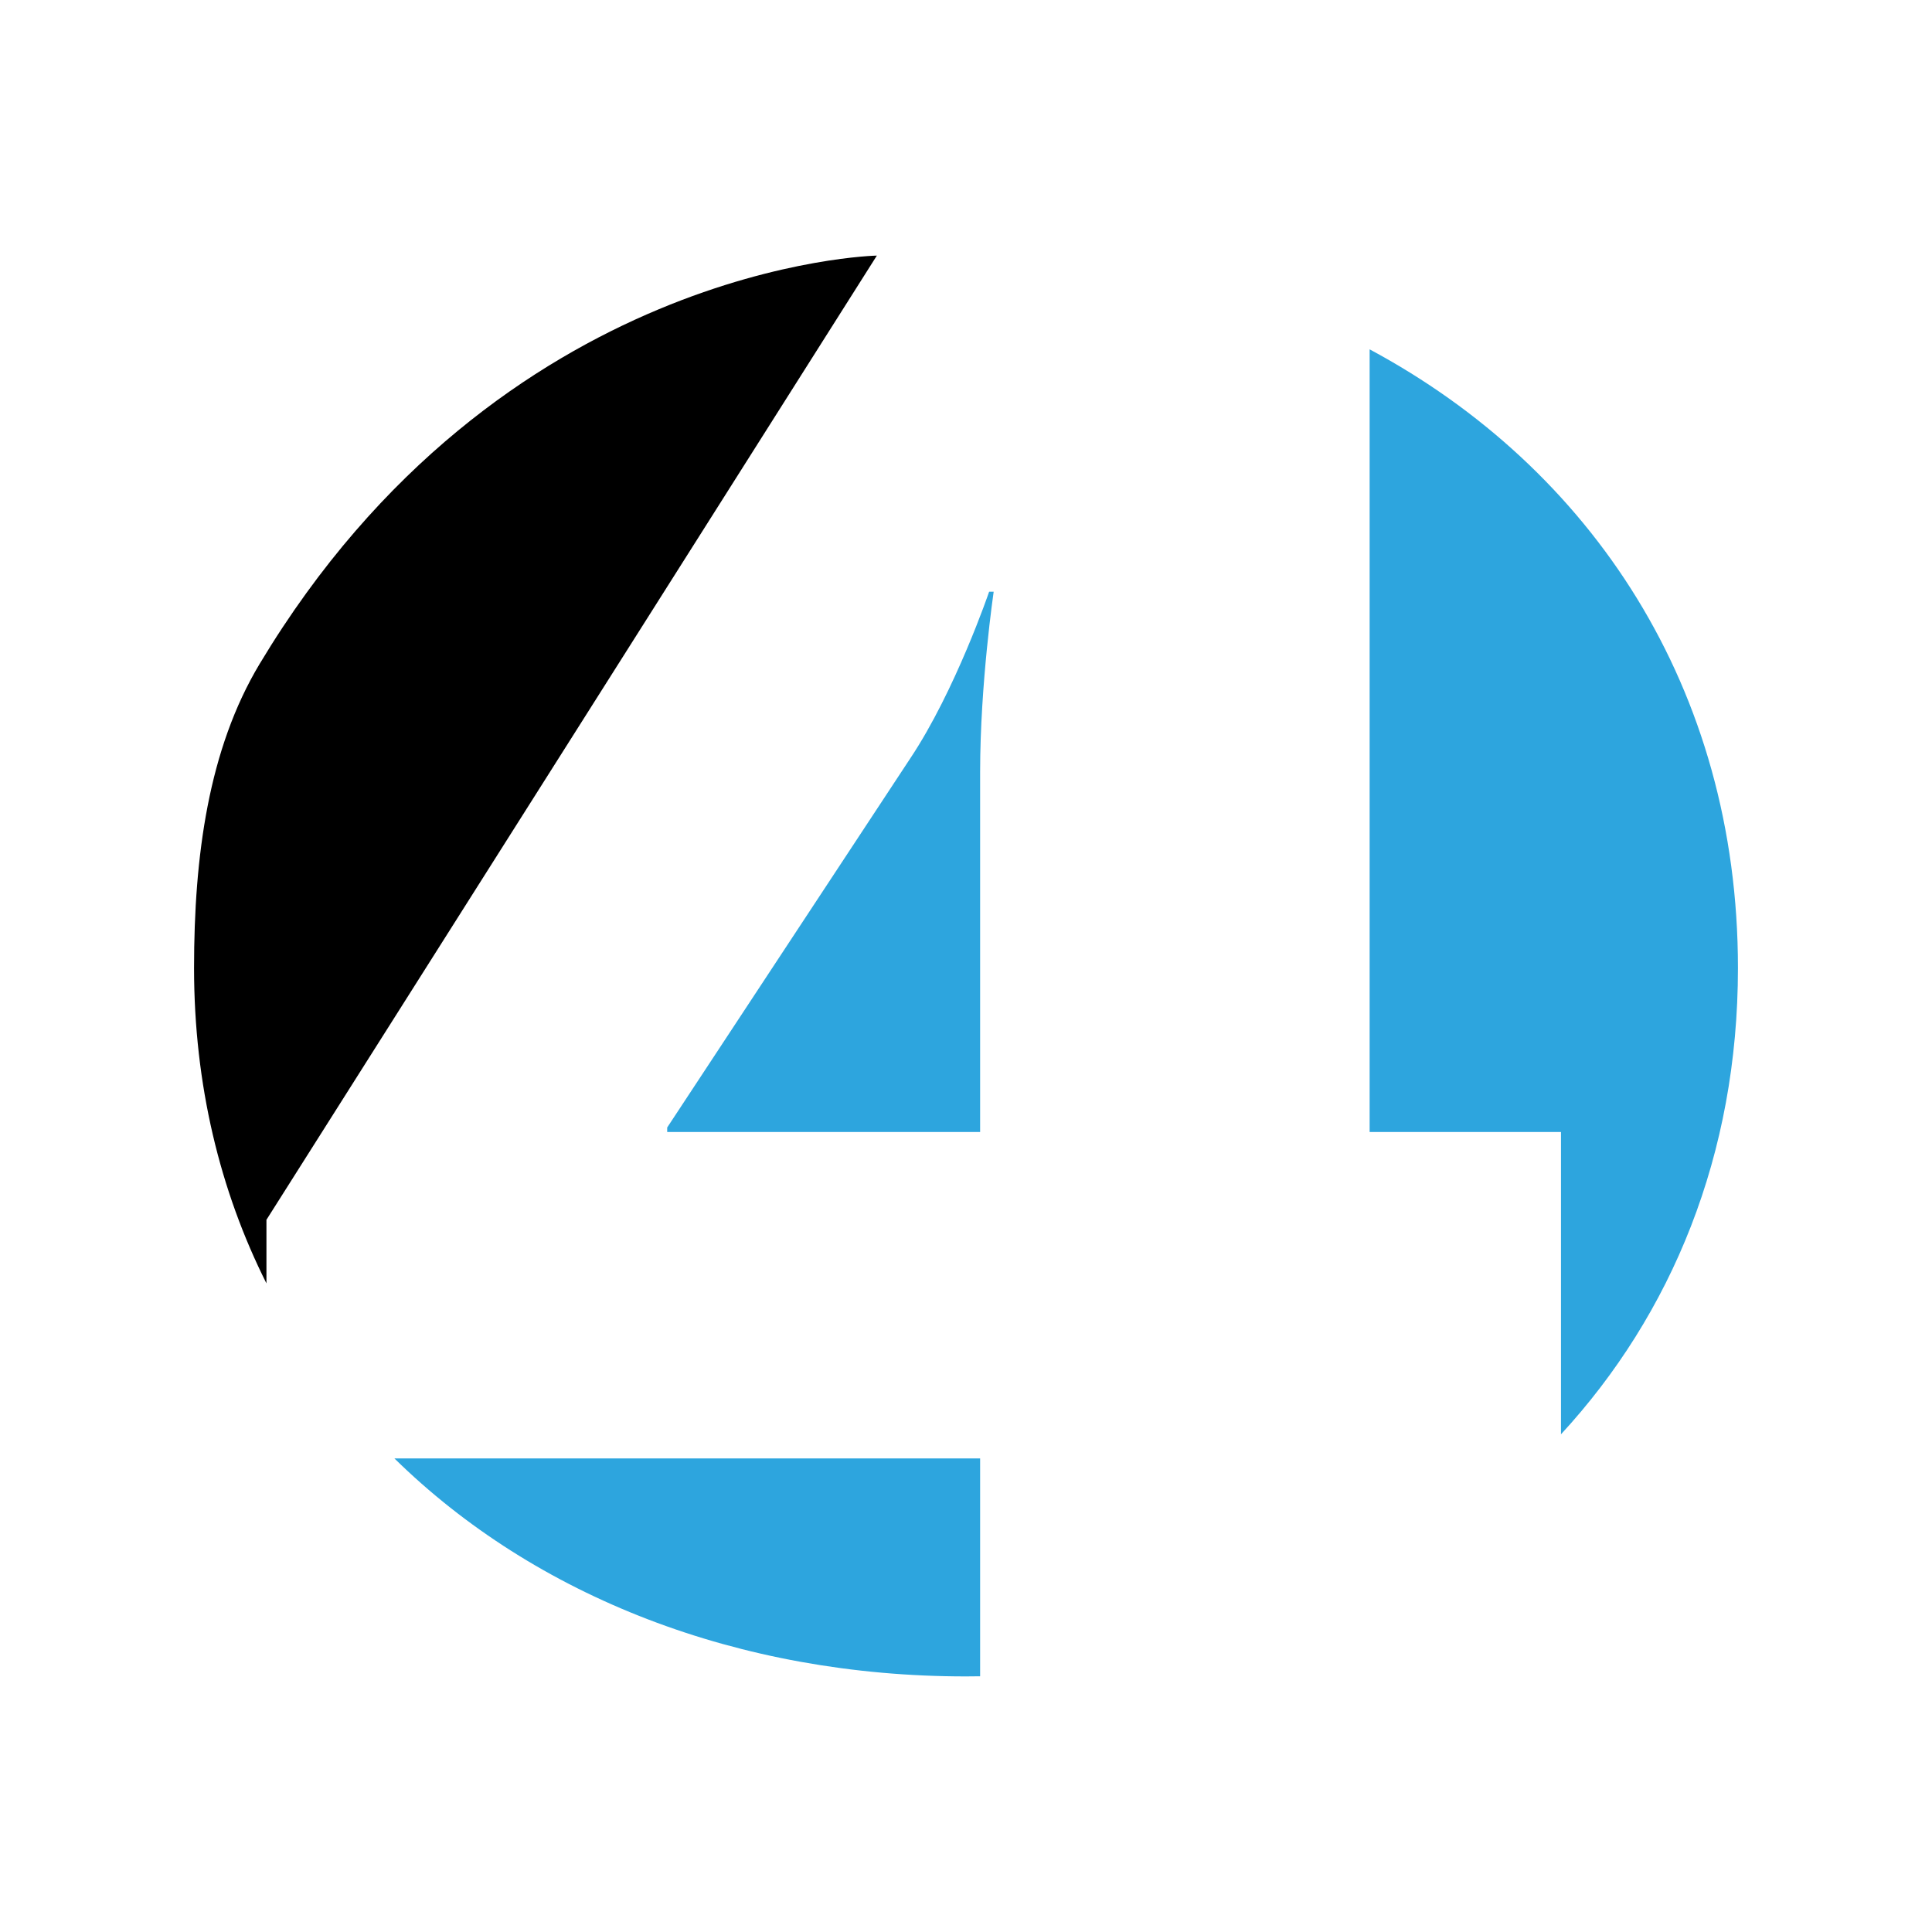
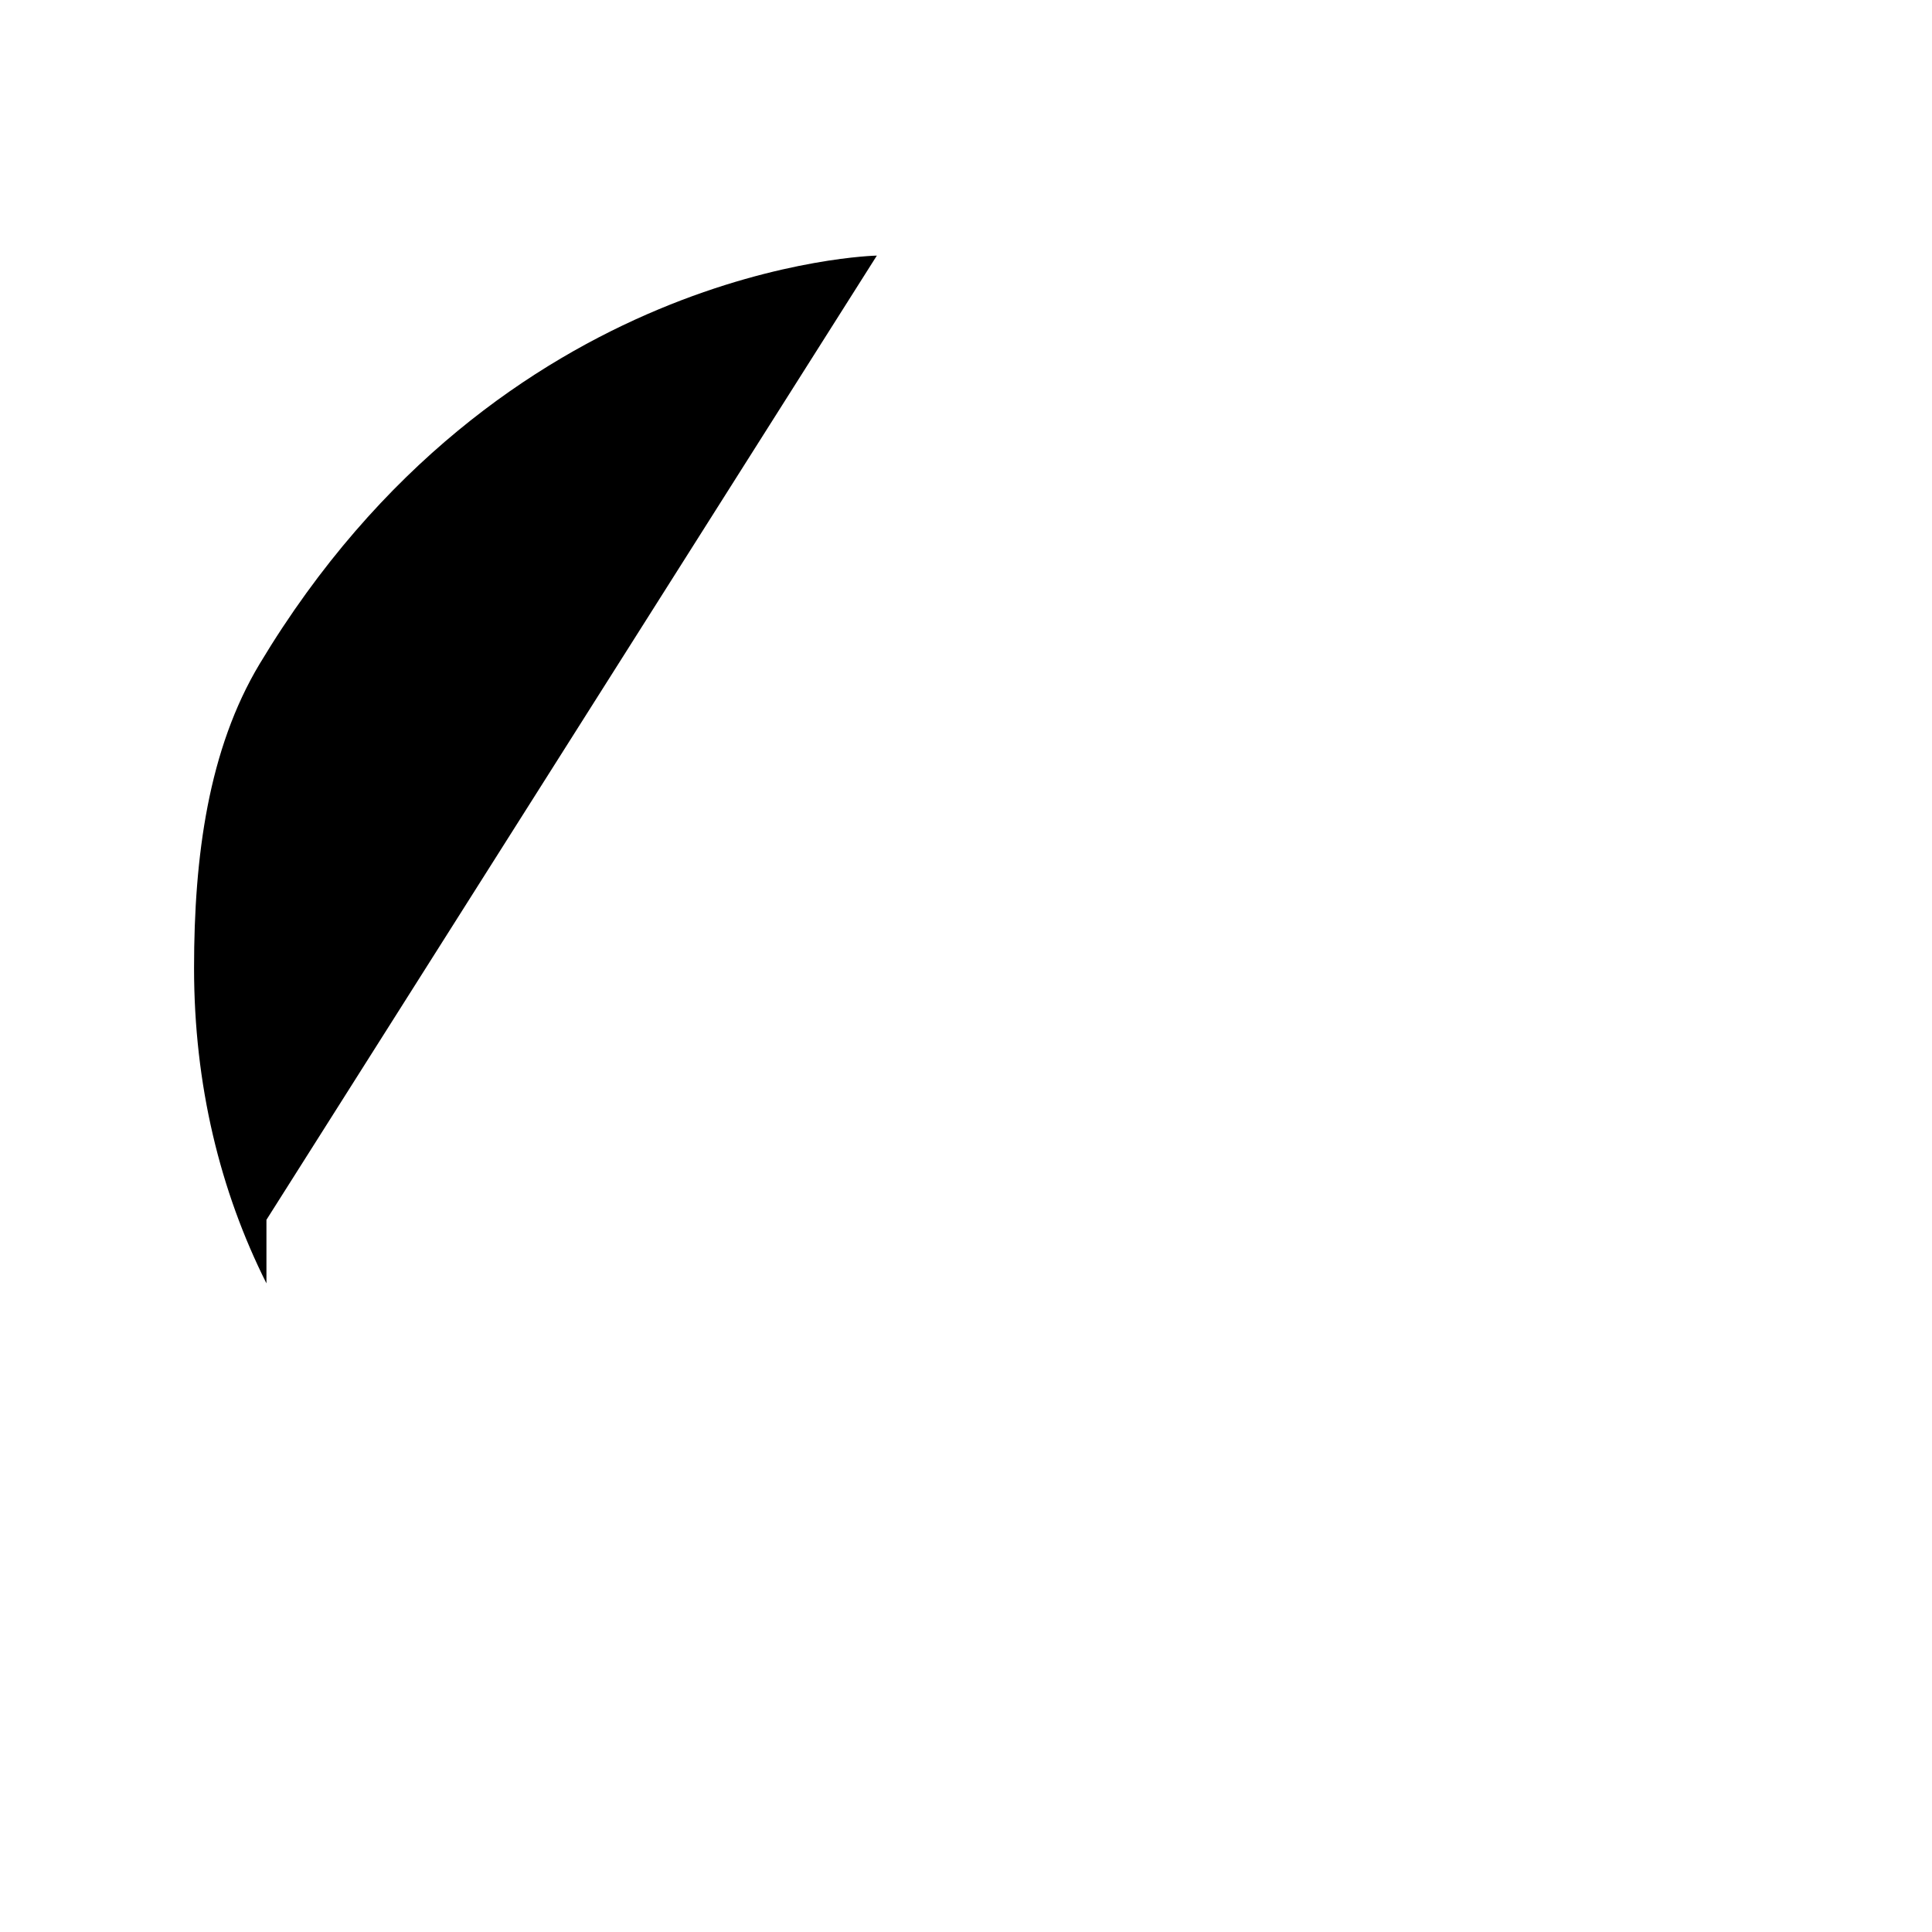
<svg xmlns="http://www.w3.org/2000/svg" version="1.1" viewBox="0 0 1000 1000">
  <defs>
    <style>
      .cls-1 {
        fill: #2da5de;
      }

      .cls-1, .cls-2 {
        fill-rule: evenodd;
      }
    </style>
  </defs>
  <g>
    <g id="katman_1">
      <g>
        <path class="cls-2" d="M100.44,501.01c0,60.48,13.44,115.4,37.47,163.26v-32.9c110.04-173.83,207.38-327.58,315.83-498.88.04-.06.08-.13.12-.19,0,0-194.87,3.77-319.48,211.34-26.5,44.14-33.94,99.52-33.94,157.38" />
-         <path class="cls-1" d="M807.96,742.4c57.28-62.13,91.6-144.63,91.6-241.39,0-144.78-75.87-258.61-190.64-320.19v405.1h99.04v156.48ZM204.15,754.88c72.97,71.63,178.23,112.83,295.85,112.83l7.31-.07v-112.76H204.15ZM345.34,585.93v-2.34l125.84-191.09c23.32-34.97,40.79-86.23,40.79-86.23h2.35s-7.01,47.75-7.01,93.21v186.45h-161.97Z" />
      </g>
    </g>
  </g>
</svg>